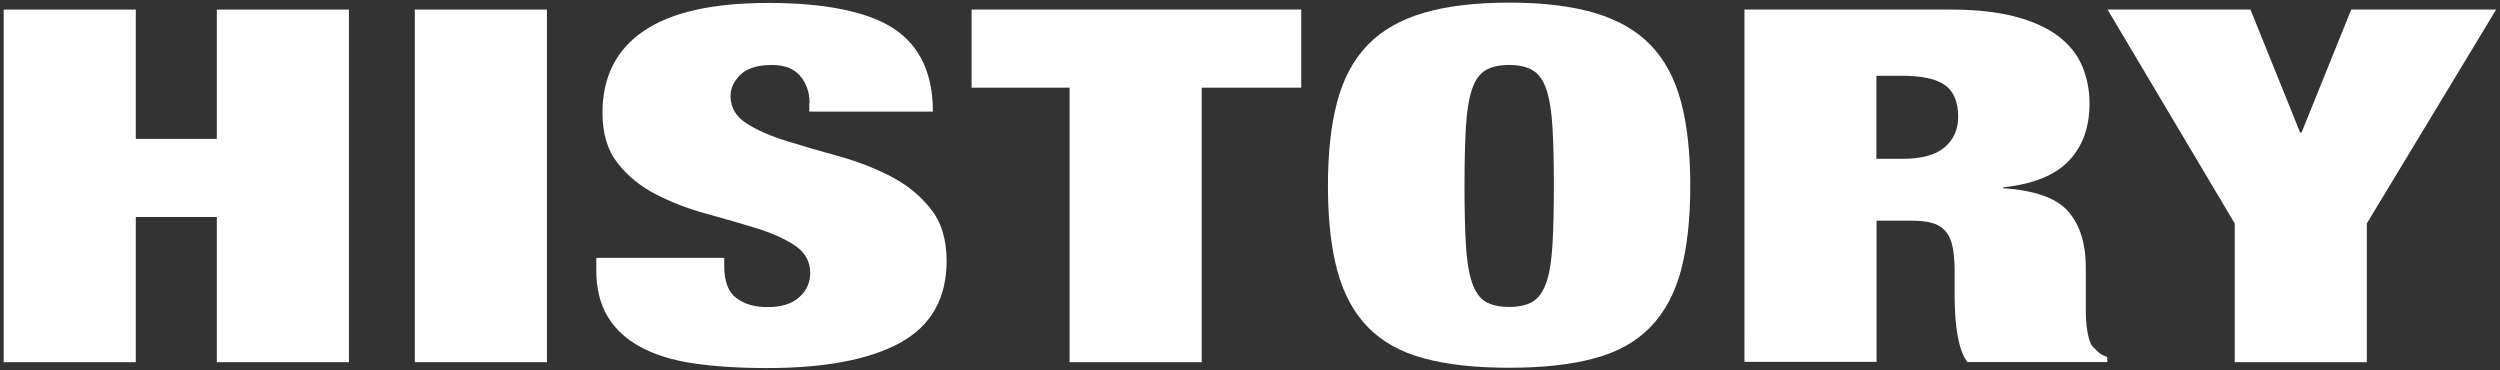
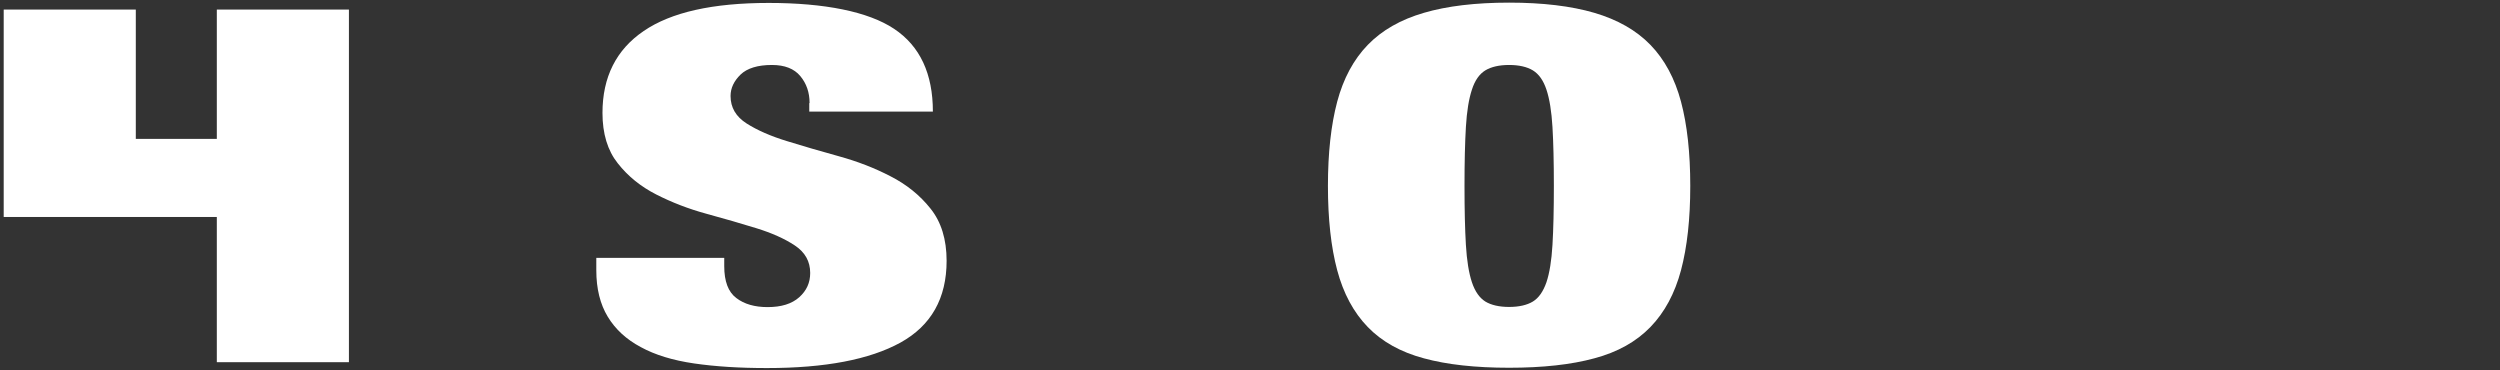
<svg xmlns="http://www.w3.org/2000/svg" width="162" height="24" viewBox="0 0 162 24">
  <rect x="0" y="0" width="162" height="24" fill="#333333" stroke="none" />
-   <path d="M8.8.62v8.38h5.25V.62h8.56v22.85h-8.56v-9.41h-5.25v9.41H.24V.62h8.56Z" style="fill:#fff" />
-   <path d="M35.44.62v22.85h-8.56V.62h8.56Z" style="fill:#fff" />
+   <path d="M8.8.62v8.38h5.25V.62h8.56v22.85h-8.56v-9.41h-5.25H.24V.62h8.56Z" style="fill:#fff" />
  <path d="M52.46,6.67c0-.68-.2-1.26-.6-1.74-.4-.48-1.01-.72-1.84-.72-.92,0-1.6.21-2.03.62-.43.42-.65.88-.65,1.39,0,.75.35,1.34,1.04,1.78.69.44,1.56.82,2.6,1.14,1.04.32,2.16.65,3.36.98,1.2.33,2.32.76,3.36,1.3,1.04.53,1.91,1.23,2.6,2.1.69.86,1.04,1.99,1.04,3.38,0,2.43-1,4.2-2.99,5.3-2,1.1-4.88,1.65-8.66,1.65-1.78,0-3.35-.1-4.72-.3-1.37-.2-2.52-.55-3.45-1.06-.94-.5-1.65-1.16-2.14-1.97-.49-.81-.74-1.81-.74-3.01v-.8h8.29v.54c0,.98.26,1.67.78,2.06.52.4,1.2.59,2.03.59.89,0,1.57-.21,2.05-.64.48-.43.71-.95.71-1.57,0-.75-.33-1.34-.99-1.78-.66-.44-1.49-.81-2.49-1.12-1-.31-2.08-.62-3.25-.94-1.17-.32-2.25-.74-3.25-1.25-1-.51-1.83-1.18-2.49-2.02-.66-.83-.99-1.92-.99-3.26,0-2.33.89-4.1,2.67-5.31,1.78-1.22,4.48-1.82,8.1-1.82s6.45.56,8.13,1.68,2.51,2.91,2.51,5.36h-8.01v-.54Z" style="fill:#fff" />
-   <path d="M62.96,5.68V.62h21.36v5.06h-6.45v17.79h-8.56V5.68h-6.35Z" style="fill:#fff" />
  <path d="M86.65,6.59c.4-1.5,1.06-2.73,1.98-3.68.92-.95,2.13-1.64,3.64-2.08,1.5-.44,3.35-.66,5.52-.66s4.02.22,5.52.66c1.5.44,2.72,1.13,3.64,2.08.92.95,1.58,2.18,1.98,3.68.4,1.5.6,3.32.6,5.46s-.2,3.95-.6,5.46c-.4,1.5-1.06,2.73-1.98,3.68-.92.95-2.13,1.63-3.64,2.03-1.5.41-3.35.61-5.52.61s-4.02-.2-5.52-.61c-1.5-.4-2.72-1.08-3.64-2.03-.92-.95-1.58-2.18-1.98-3.68-.4-1.5-.6-3.32-.6-5.46s.2-3.95.6-5.46ZM94.99,15.87c.06,1.01.19,1.82.39,2.42.2.6.49,1.01.87,1.25.38.23.9.35,1.54.35s1.16-.12,1.54-.35.67-.65.88-1.25c.2-.6.33-1.4.39-2.42.06-1.01.09-2.29.09-3.82s-.03-2.81-.09-3.82c-.06-1.01-.19-1.82-.39-2.42-.2-.6-.49-1.01-.88-1.25-.38-.23-.9-.35-1.54-.35s-1.16.12-1.54.35c-.38.23-.68.65-.87,1.25-.2.6-.33,1.4-.39,2.42-.06,1.01-.09,2.29-.09,3.82s.03,2.81.09,3.82Z" style="fill:#fff" />
-   <path d="M126.4.62c1.62,0,3.01.15,4.16.45,1.15.3,2.08.72,2.8,1.26.72.54,1.24,1.19,1.56,1.94.32.75.48,1.56.48,2.43,0,1.54-.44,2.77-1.33,3.71-.89.94-2.31,1.52-4.26,1.73v.06c2.04.13,3.45.63,4.21,1.5.76.88,1.14,2.08,1.14,3.62v2.88c0,.32.02.62.05.91.03.29.08.55.14.78.06.24.14.42.23.54.12.13.25.25.37.37.12.12.32.23.6.34v.32h-9.07c-.21-.3-.37-.65-.48-1.06-.11-.4-.18-.81-.23-1.22s-.08-.79-.09-1.17c-.02-.37-.02-.68-.02-.91v-1.54c0-.64-.05-1.17-.14-1.6-.09-.43-.25-.76-.48-1.01-.23-.25-.52-.42-.87-.51-.35-.1-.79-.14-1.31-.14h-2.26v9.15h-8.56V.62h13.37ZM123.3,10.29c1.23,0,2.13-.25,2.72-.75.58-.5.87-1.16.87-1.97,0-.96-.28-1.64-.85-2.05-.57-.41-1.5-.61-2.79-.61h-1.66v5.38h1.7Z" style="fill:#fff" />
-   <path d="M136.58.62h9.25l3.22,7.97h.09l3.22-7.97h9.39l-8.38,13.86v8.99h-8.56v-8.99l-8.24-13.86Z" style="fill:#fff" />
  <rect width="162" height="24" style="fill:none" />
</svg>